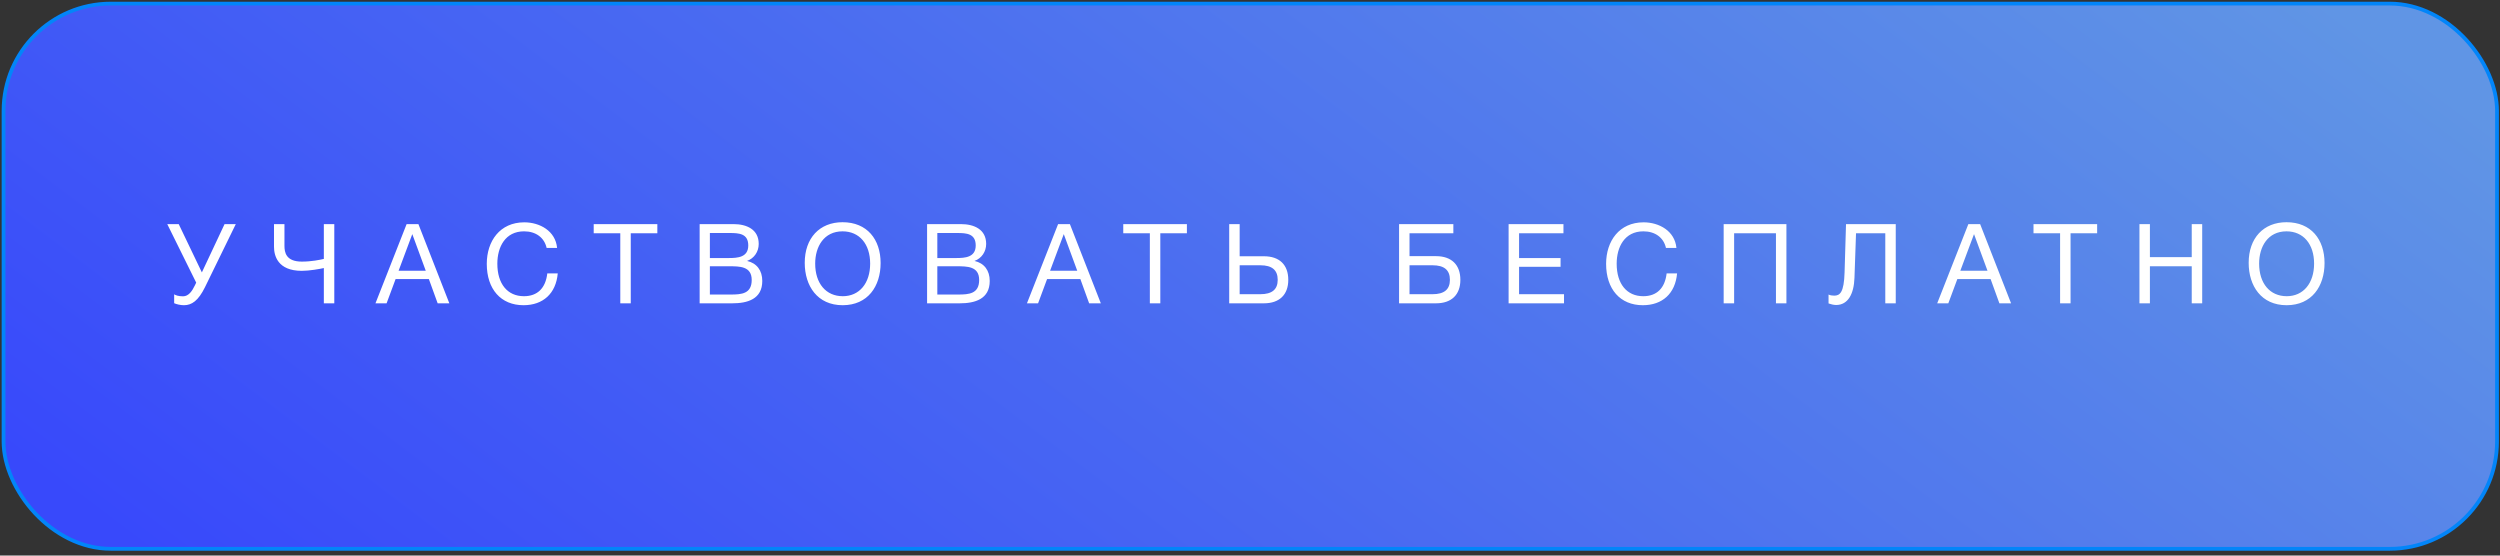
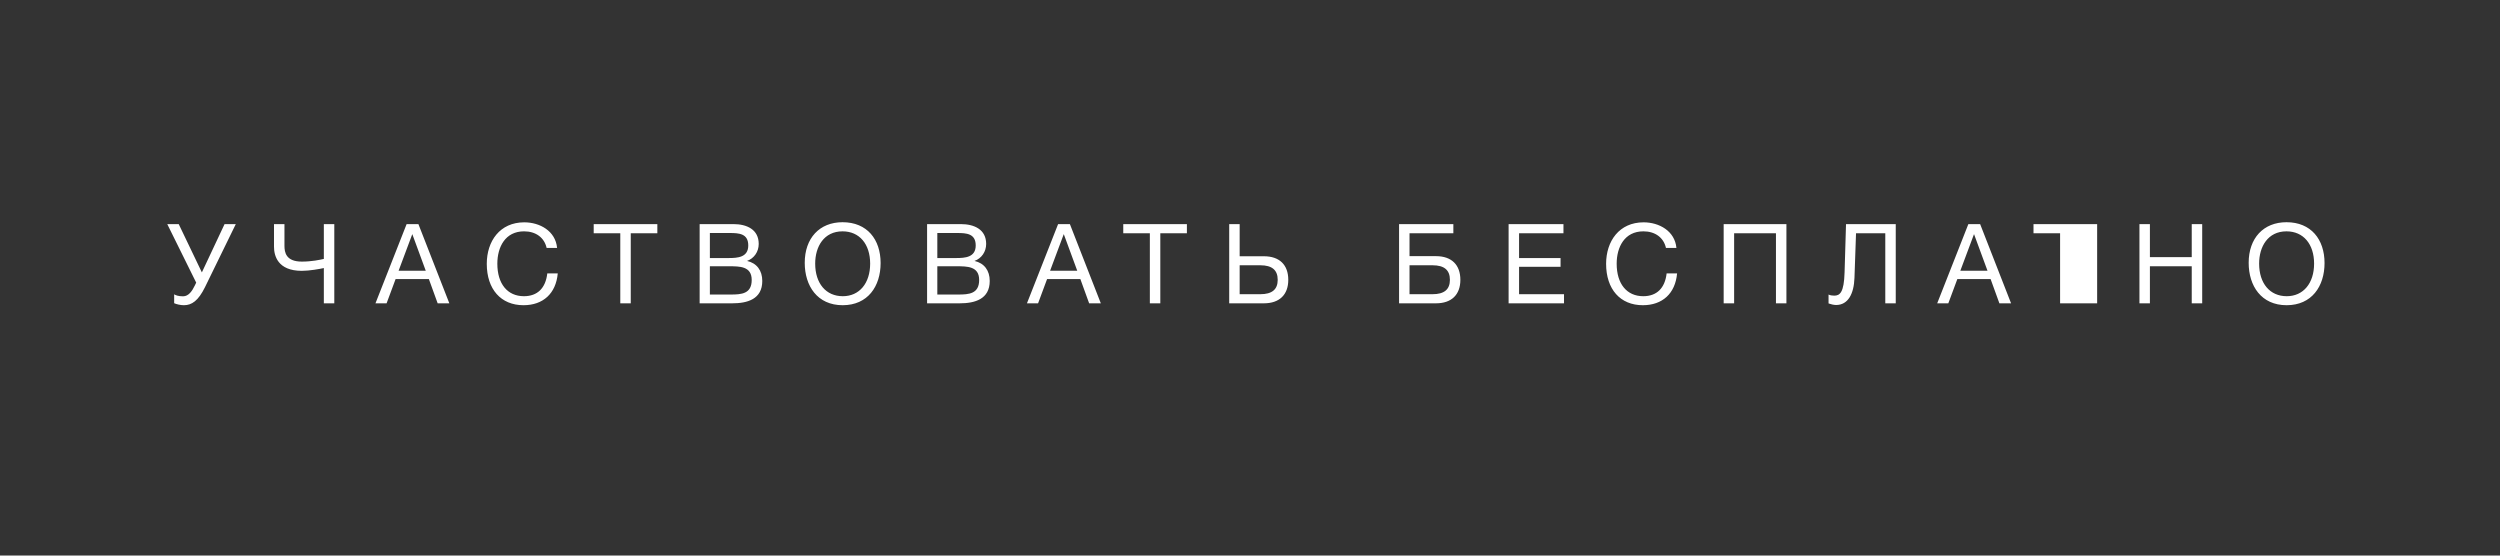
<svg xmlns="http://www.w3.org/2000/svg" width="423" height="94" viewBox="0 0 423 94" fill="none">
  <rect x="0" y="0" width="423" height="94" fill="#333333" stroke="none" />
-   <rect x="0.601" y="0.61" width="421.893" height="92.25" rx="18.154" fill="url(#paint0_linear_650_515)" stroke="#0285F9" stroke-width="0.64" />
-   <path d="M33.196 47.821L28.301 37.919H30.24L34.156 46.089L37.996 37.919H39.897L34.683 48.593C33.553 50.889 32.443 51.642 31.125 51.642C30.523 51.642 29.845 51.473 29.468 51.304V49.798C29.713 49.948 30.146 50.136 30.974 50.136C31.916 50.136 32.518 49.233 32.97 48.292L33.196 47.821ZM56.563 51.322H54.794V45.355C54.135 45.505 52.347 45.826 51.067 45.826C46.963 45.826 46.361 43.228 46.361 41.741V37.919H48.13V41.59C48.13 42.682 48.375 44.263 51.067 44.263C52.742 44.263 54.116 43.962 54.794 43.811V37.919H56.563V51.322ZM70.795 37.919L76.028 51.322H74.052L72.564 47.219H66.936L65.411 51.322H63.529L68.799 37.919H70.795ZM72.037 45.807L69.76 39.613L67.444 45.807H72.037ZM94.372 46.258C94.07 49.666 91.887 51.642 88.574 51.642C84.752 51.642 82.362 48.932 82.362 44.64C82.362 40.799 84.583 37.618 88.706 37.618C91.341 37.618 93.995 39.086 94.259 41.948H92.489C92.094 40.197 90.663 39.143 88.668 39.143C85.487 39.143 84.15 41.797 84.15 44.621C84.15 48.028 85.863 50.118 88.649 50.118C90.927 50.118 92.32 48.762 92.602 46.258H94.372ZM111.222 37.919V39.463H106.723V51.322H104.953V39.463H100.454V37.919H111.222ZM118.379 37.919H124.102C126.323 37.919 128.375 38.804 128.375 41.27C128.375 42.588 127.603 43.717 126.399 44.15C128.055 44.527 128.978 45.769 128.978 47.539C128.978 50.626 126.455 51.322 123.895 51.322H118.379V37.919ZM120.111 39.425V43.661H123.293C124.799 43.661 126.606 43.548 126.606 41.533C126.606 39.519 125.043 39.425 123.462 39.425H120.111ZM120.111 45.054V49.835H123.65C125.439 49.835 127.189 49.722 127.189 47.369C127.189 45.035 125.137 45.054 123.349 45.054H120.111ZM142.561 37.599C146.721 37.599 148.999 40.517 148.999 44.508C148.999 48.442 146.834 51.642 142.58 51.642C138.288 51.642 136.161 48.367 136.161 44.47C136.161 40.291 138.664 37.599 142.561 37.599ZM142.561 39.143C139.399 39.143 137.93 41.741 137.93 44.602C137.93 47.953 139.756 50.118 142.599 50.118C145.404 50.118 147.23 47.934 147.23 44.602C147.23 41.289 145.404 39.143 142.561 39.143ZM156.863 37.919H162.586C164.808 37.919 166.859 38.804 166.859 41.27C166.859 42.588 166.088 43.717 164.883 44.15C166.539 44.527 167.462 45.769 167.462 47.539C167.462 50.626 164.939 51.322 162.379 51.322H156.863V37.919ZM158.595 39.425V43.661H161.777C163.283 43.661 165.09 43.548 165.09 41.533C165.09 39.519 163.527 39.425 161.946 39.425H158.595ZM158.595 45.054V49.835H162.134C163.923 49.835 165.673 49.722 165.673 47.369C165.673 45.035 163.622 45.054 161.833 45.054H158.595ZM181.026 37.919L186.26 51.322H184.283L182.796 47.219H177.167L175.643 51.322H173.76L179.031 37.919H181.026ZM182.269 45.807L179.991 39.613L177.676 45.807H182.269ZM200.823 37.919V39.463H196.324V51.322H194.555V39.463H190.056V37.919H200.823ZM217.977 47.35C217.977 49.873 216.471 51.322 213.854 51.322H207.981V37.919H209.75V43.359H213.854C216.49 43.359 217.977 44.809 217.977 47.35ZM216.188 47.35C216.188 45.694 215.228 44.884 213.252 44.884H209.75V49.779H213.252C215.21 49.779 216.188 48.988 216.188 47.35ZM238.491 43.341H242.972C245.607 43.341 247.094 44.809 247.094 47.35C247.094 49.873 245.588 51.322 242.972 51.322H236.722V37.919H245.908V39.463H238.491V43.341ZM245.325 47.35C245.325 45.694 244.365 44.884 242.388 44.884H238.491V49.779H242.388C244.346 49.779 245.325 48.988 245.325 47.35ZM264.537 37.919V39.463H257.026V43.661H264.047V45.148H257.026V49.779H264.631V51.322H255.256V37.919H264.537ZM283.763 46.258C283.462 49.666 281.278 51.642 277.965 51.642C274.143 51.642 271.753 48.932 271.753 44.64C271.753 40.799 273.974 37.618 278.097 37.618C280.732 37.618 283.386 39.086 283.65 41.948H281.88C281.485 40.197 280.054 39.143 278.059 39.143C274.878 39.143 273.541 41.797 273.541 44.621C273.541 48.028 275.254 50.118 278.04 50.118C280.318 50.118 281.711 48.762 281.993 46.258H283.763ZM302.262 37.919V51.322H300.492V39.463H293.414V51.322H291.644V37.919H302.262ZM320.76 37.919V51.322H318.991V39.463H314.04L313.776 47.011C313.682 49.703 312.703 51.605 310.67 51.605C310.294 51.605 309.729 51.473 309.39 51.341V49.835C309.635 49.986 310.143 50.023 310.35 50.023C311.31 50.023 312.007 49.496 312.101 46.089L312.346 37.919H320.76ZM335.04 37.919L340.274 51.322H338.297L336.81 47.219H331.181L329.656 51.322H327.774L333.045 37.919H335.04ZM336.283 45.807L334.005 39.613L331.689 45.807H336.283ZM354.837 37.919V39.463H350.338V51.322H348.568V39.463H344.069V37.919H354.837ZM372.612 37.919V51.322H370.842V45.054H363.764V51.322H361.995V37.919H363.764V43.51H370.842V37.919H372.612ZM386.875 37.599C391.035 37.599 393.313 40.517 393.313 44.508C393.313 48.442 391.148 51.642 386.894 51.642C382.602 51.642 380.475 48.367 380.475 44.47C380.475 40.291 382.978 37.599 386.875 37.599ZM386.875 39.143C383.712 39.143 382.244 41.741 382.244 44.602C382.244 47.953 384.07 50.118 386.913 50.118C389.718 50.118 391.544 47.934 391.544 44.602C391.544 41.289 389.718 39.143 386.875 39.143Z" fill="white" />
+   <path d="M33.196 47.821L28.301 37.919H30.24L34.156 46.089L37.996 37.919H39.897L34.683 48.593C33.553 50.889 32.443 51.642 31.125 51.642C30.523 51.642 29.845 51.473 29.468 51.304V49.798C29.713 49.948 30.146 50.136 30.974 50.136C31.916 50.136 32.518 49.233 32.97 48.292L33.196 47.821ZM56.563 51.322H54.794V45.355C54.135 45.505 52.347 45.826 51.067 45.826C46.963 45.826 46.361 43.228 46.361 41.741V37.919H48.13V41.59C48.13 42.682 48.375 44.263 51.067 44.263C52.742 44.263 54.116 43.962 54.794 43.811V37.919H56.563V51.322ZM70.795 37.919L76.028 51.322H74.052L72.564 47.219H66.936L65.411 51.322H63.529L68.799 37.919H70.795ZM72.037 45.807L69.76 39.613L67.444 45.807H72.037ZM94.372 46.258C94.07 49.666 91.887 51.642 88.574 51.642C84.752 51.642 82.362 48.932 82.362 44.64C82.362 40.799 84.583 37.618 88.706 37.618C91.341 37.618 93.995 39.086 94.259 41.948H92.489C92.094 40.197 90.663 39.143 88.668 39.143C85.487 39.143 84.15 41.797 84.15 44.621C84.15 48.028 85.863 50.118 88.649 50.118C90.927 50.118 92.32 48.762 92.602 46.258H94.372ZM111.222 37.919V39.463H106.723V51.322H104.953V39.463H100.454V37.919H111.222ZM118.379 37.919H124.102C126.323 37.919 128.375 38.804 128.375 41.27C128.375 42.588 127.603 43.717 126.399 44.15C128.055 44.527 128.978 45.769 128.978 47.539C128.978 50.626 126.455 51.322 123.895 51.322H118.379V37.919ZM120.111 39.425V43.661H123.293C124.799 43.661 126.606 43.548 126.606 41.533C126.606 39.519 125.043 39.425 123.462 39.425H120.111ZM120.111 45.054V49.835H123.65C125.439 49.835 127.189 49.722 127.189 47.369C127.189 45.035 125.137 45.054 123.349 45.054H120.111ZM142.561 37.599C146.721 37.599 148.999 40.517 148.999 44.508C148.999 48.442 146.834 51.642 142.58 51.642C138.288 51.642 136.161 48.367 136.161 44.47C136.161 40.291 138.664 37.599 142.561 37.599ZM142.561 39.143C139.399 39.143 137.93 41.741 137.93 44.602C137.93 47.953 139.756 50.118 142.599 50.118C145.404 50.118 147.23 47.934 147.23 44.602C147.23 41.289 145.404 39.143 142.561 39.143ZM156.863 37.919H162.586C164.808 37.919 166.859 38.804 166.859 41.27C166.859 42.588 166.088 43.717 164.883 44.15C166.539 44.527 167.462 45.769 167.462 47.539C167.462 50.626 164.939 51.322 162.379 51.322H156.863V37.919ZM158.595 39.425V43.661H161.777C163.283 43.661 165.09 43.548 165.09 41.533C165.09 39.519 163.527 39.425 161.946 39.425H158.595ZM158.595 45.054V49.835H162.134C163.923 49.835 165.673 49.722 165.673 47.369C165.673 45.035 163.622 45.054 161.833 45.054H158.595ZM181.026 37.919L186.26 51.322H184.283L182.796 47.219H177.167L175.643 51.322H173.76L179.031 37.919H181.026ZM182.269 45.807L179.991 39.613L177.676 45.807H182.269ZM200.823 37.919V39.463H196.324V51.322H194.555V39.463H190.056V37.919H200.823ZM217.977 47.35C217.977 49.873 216.471 51.322 213.854 51.322H207.981V37.919H209.75V43.359H213.854C216.49 43.359 217.977 44.809 217.977 47.35ZM216.188 47.35C216.188 45.694 215.228 44.884 213.252 44.884H209.75V49.779H213.252C215.21 49.779 216.188 48.988 216.188 47.35ZM238.491 43.341H242.972C245.607 43.341 247.094 44.809 247.094 47.35C247.094 49.873 245.588 51.322 242.972 51.322H236.722V37.919H245.908V39.463H238.491V43.341ZM245.325 47.35C245.325 45.694 244.365 44.884 242.388 44.884H238.491V49.779H242.388C244.346 49.779 245.325 48.988 245.325 47.35ZM264.537 37.919V39.463H257.026V43.661H264.047V45.148H257.026V49.779H264.631V51.322H255.256V37.919H264.537ZM283.763 46.258C283.462 49.666 281.278 51.642 277.965 51.642C274.143 51.642 271.753 48.932 271.753 44.64C271.753 40.799 273.974 37.618 278.097 37.618C280.732 37.618 283.386 39.086 283.65 41.948H281.88C281.485 40.197 280.054 39.143 278.059 39.143C274.878 39.143 273.541 41.797 273.541 44.621C273.541 48.028 275.254 50.118 278.04 50.118C280.318 50.118 281.711 48.762 281.993 46.258H283.763ZM302.262 37.919V51.322H300.492V39.463H293.414V51.322H291.644V37.919H302.262ZM320.76 37.919V51.322H318.991V39.463H314.04L313.776 47.011C313.682 49.703 312.703 51.605 310.67 51.605C310.294 51.605 309.729 51.473 309.39 51.341V49.835C309.635 49.986 310.143 50.023 310.35 50.023C311.31 50.023 312.007 49.496 312.101 46.089L312.346 37.919H320.76ZM335.04 37.919L340.274 51.322H338.297L336.81 47.219H331.181L329.656 51.322H327.774L333.045 37.919H335.04ZM336.283 45.807L334.005 39.613L331.689 45.807H336.283ZM354.837 37.919V39.463V51.322H348.568V39.463H344.069V37.919H354.837ZM372.612 37.919V51.322H370.842V45.054H363.764V51.322H361.995V37.919H363.764V43.51H370.842V37.919H372.612ZM386.875 37.599C391.035 37.599 393.313 40.517 393.313 44.508C393.313 48.442 391.148 51.642 386.894 51.642C382.602 51.642 380.475 48.367 380.475 44.47C380.475 40.291 382.978 37.599 386.875 37.599ZM386.875 39.143C383.712 39.143 382.244 41.741 382.244 44.602C382.244 47.953 384.07 50.118 386.913 50.118C389.718 50.118 391.544 47.934 391.544 44.602C391.544 41.289 389.718 39.143 386.875 39.143Z" fill="white" />
  <defs>
    <linearGradient id="paint0_linear_650_515" x1="394.208" y1="0.29" x2="214.765" y2="237.915" gradientUnits="userSpaceOnUse">
      <stop stop-color="#6095E5" />
      <stop offset="1" stop-color="#3849FB" />
    </linearGradient>
  </defs>
</svg>